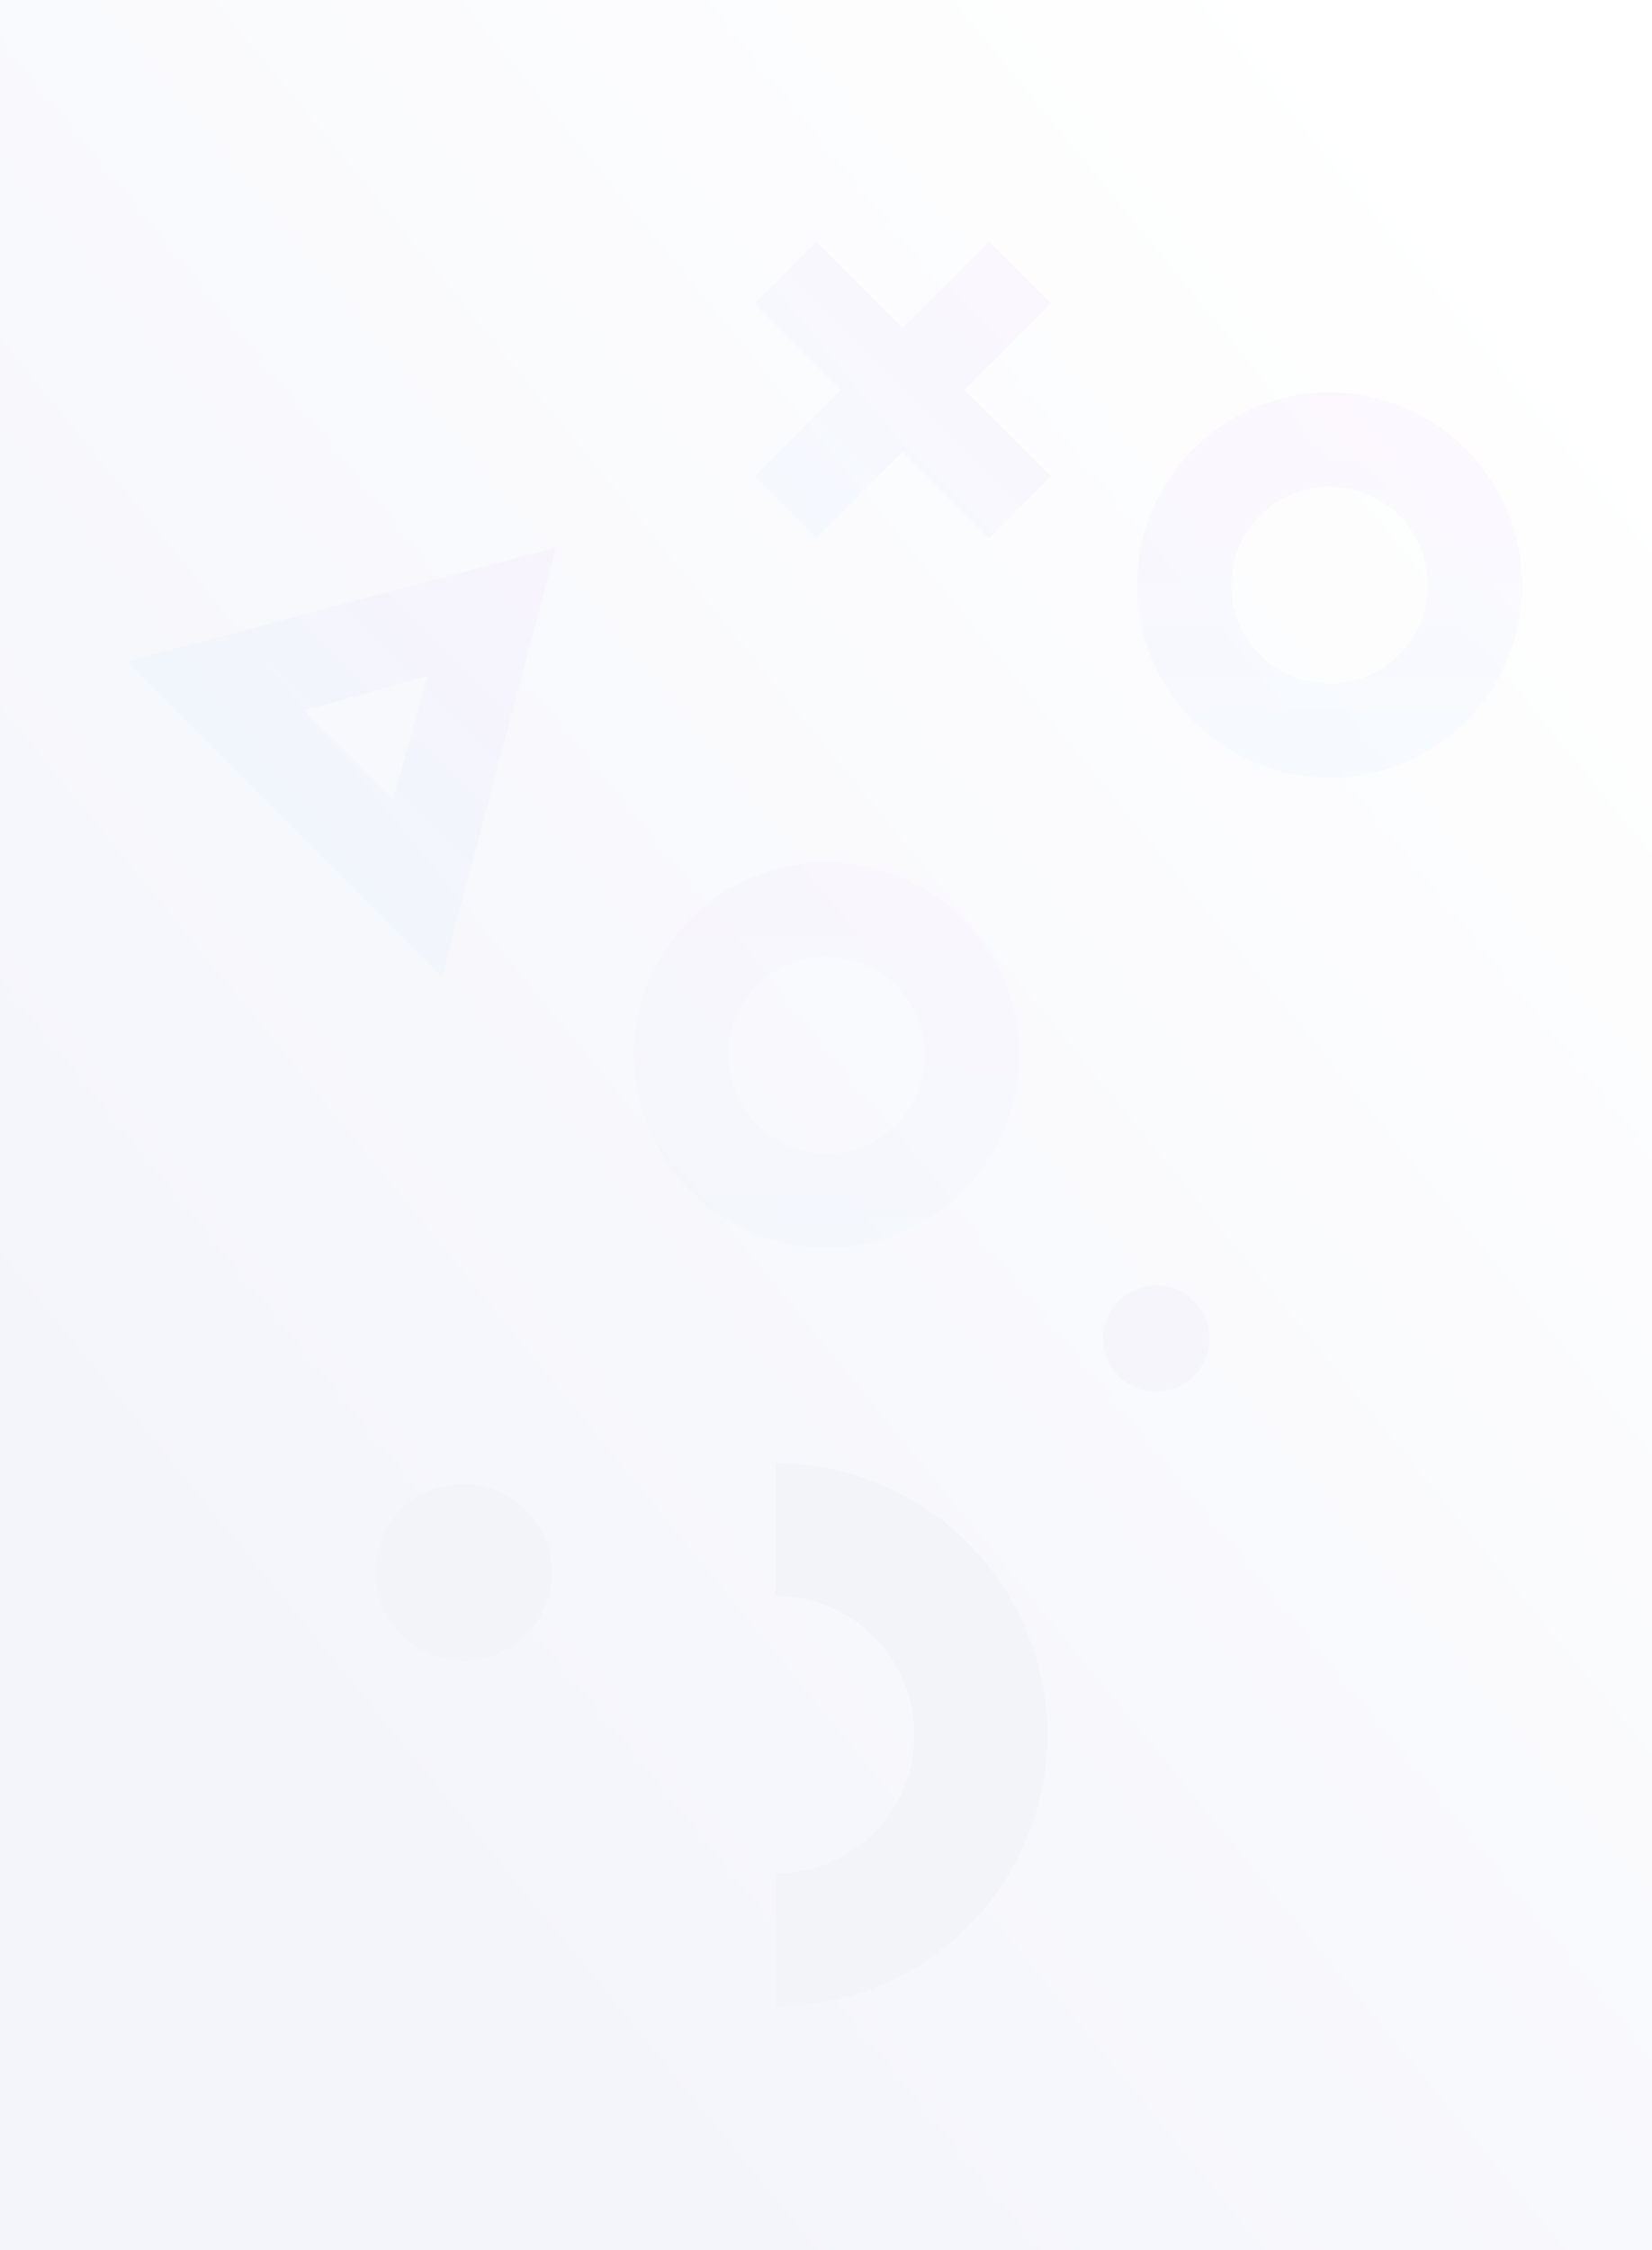
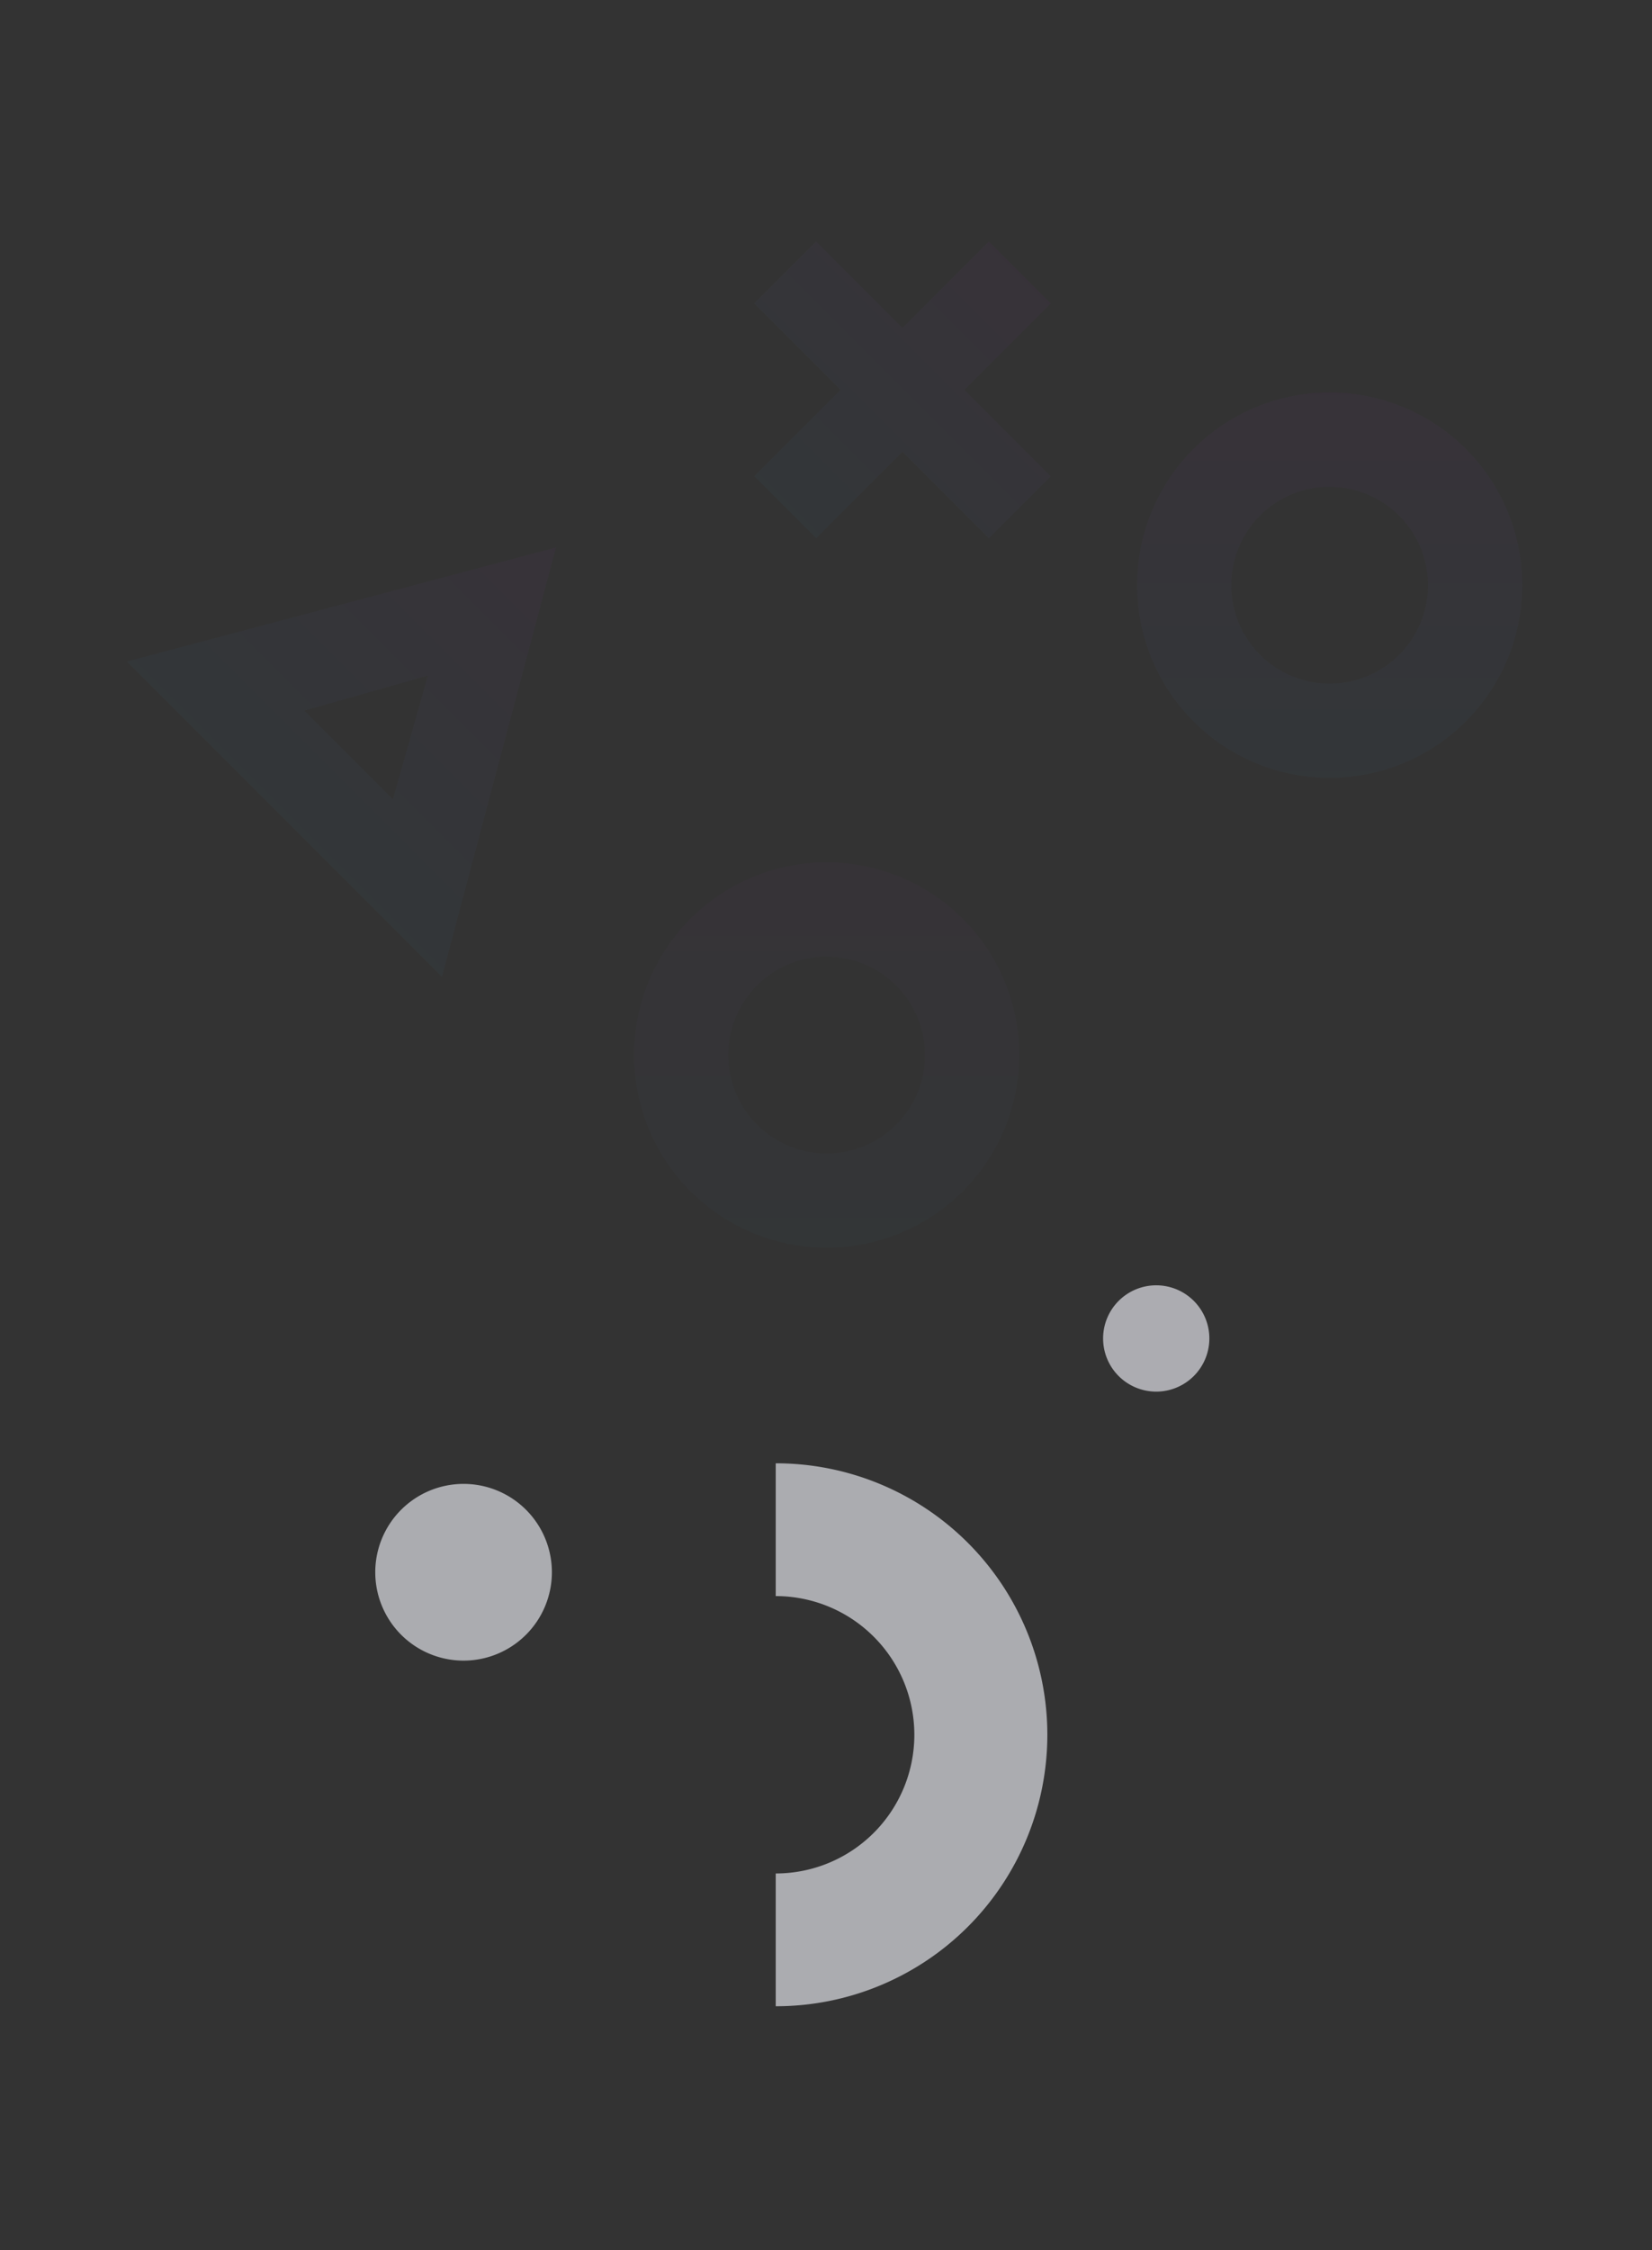
<svg xmlns="http://www.w3.org/2000/svg" xmlns:xlink="http://www.w3.org/1999/xlink" viewBox="0 0 584 795">
  <rect x="0" y="0" width="584" height="795" fill="#333333" stroke="none" />
  <defs>
    <style>.cls-1{fill:url(#Naamloos_verloop_9);}.cls-2{opacity:0.63;}.cls-3{fill:#f1f2f9;}.cls-4{fill:#f3f3fa;}.cls-5,.cls-6,.cls-7{opacity:0.03;}.cls-5,.cls-6,.cls-7,.cls-8{isolation:isolate;}.cls-5{fill:url(#Naamloos_verloop_7);}.cls-6{fill:url(#Naamloos_verloop_7-2);}.cls-7{fill:url(#Naamloos_verloop_7-3);}.cls-8{opacity:0.02;fill:url(#Naamloos_verloop_7-4);}</style>
    <linearGradient id="Naamloos_verloop_9" x1="60.96" y1="-167.96" x2="60.41" y2="-168.98" gradientTransform="matrix(360, 0, 0, -795, -21540, -133599)" gradientUnits="userSpaceOnUse">
      <stop offset="0" stop-color="#fff" />
      <stop offset="1" stop-color="#f4f5fb" />
    </linearGradient>
    <linearGradient id="Naamloos_verloop_7" x1="65.82" y1="-171.91" x2="65.82" y2="-172.91" gradientTransform="matrix(82.93, 82.93, 82.93, -82.93, 9158.03, -19619.01)" gradientUnits="userSpaceOnUse">
      <stop offset="0" stop-color="#d331fb" />
      <stop offset="1" stop-color="#37bafc" />
    </linearGradient>
    <linearGradient id="Naamloos_verloop_7-2" x1="60.75" y1="-173.23" x2="60.75" y2="-174.23" gradientTransform="matrix(136.16, 0, 0, -136.16, -7801.62, -23448.27)" xlink:href="#Naamloos_verloop_7" />
    <linearGradient id="Naamloos_verloop_7-3" x1="64.46" y1="-171.24" x2="64.46" y2="-172.24" gradientTransform="matrix(111.37, 111.37, 95.99, -95.99, 9453.93, -23423.19)" xlink:href="#Naamloos_verloop_7" />
    <linearGradient id="Naamloos_verloop_7-4" x1="60.75" y1="-173.23" x2="60.75" y2="-174.23" gradientTransform="matrix(136.16, 0, 0, -136.16, -7979.44, -23282.27)" xlink:href="#Naamloos_verloop_7" />
  </defs>
  <title>GameNation - Light Mode - Background</title>
  <g id="Laag_2" data-name="Laag 2">
    <g id="Laag_1-2" data-name="Laag 1">
-       <path class="cls-1" d="M0,0H584V795H0Z" />
      <g class="cls-2">
        <path class="cls-3" d="M274.23,517a95.91,95.91,0,0,1,.21,191.82h-.21V661.91a49,49,0,0,0,0-98Z" />
        <path class="cls-4" d="M408.75,491.67a18.78,18.78,0,1,1,18.77-18.77h0A18.79,18.79,0,0,1,408.75,491.67Z" />
        <path class="cls-3" d="M163.89,586.71A31.22,31.22,0,1,1,195.1,555.5h0A31.24,31.24,0,0,1,163.89,586.71Z" />
      </g>
      <path class="cls-5" d="M371.46,168.25l-30.52-30.51,30.52-30.52-21.9-21.9-30.51,30.52L288.53,85.32l-21.9,21.9,30.52,30.52-30.52,30.51,21.9,21.9,30.52-30.51,30.51,30.51Z" />
      <path class="cls-6" d="M470.05,274.82a68.08,68.08,0,1,1,48.14-19.94A68.08,68.08,0,0,1,470.05,274.82Zm0-102.85a34.78,34.78,0,1,0,34.77,34.77h0A34.81,34.81,0,0,0,470.05,172Z" />
      <path class="cls-7" d="M156.24,345.1,44.87,233.72l151.67-40.3ZM107.6,251.05l31.31,31.31,12.35-43.66Z" />
      <path class="cls-8" d="M292.23,440.82a68.08,68.08,0,1,1,48.14-19.94A68.08,68.08,0,0,1,292.23,440.82Zm0-102.85A34.78,34.78,0,1,0,327,372.74h0A34.81,34.81,0,0,0,292.23,338Z" />
    </g>
  </g>
</svg>